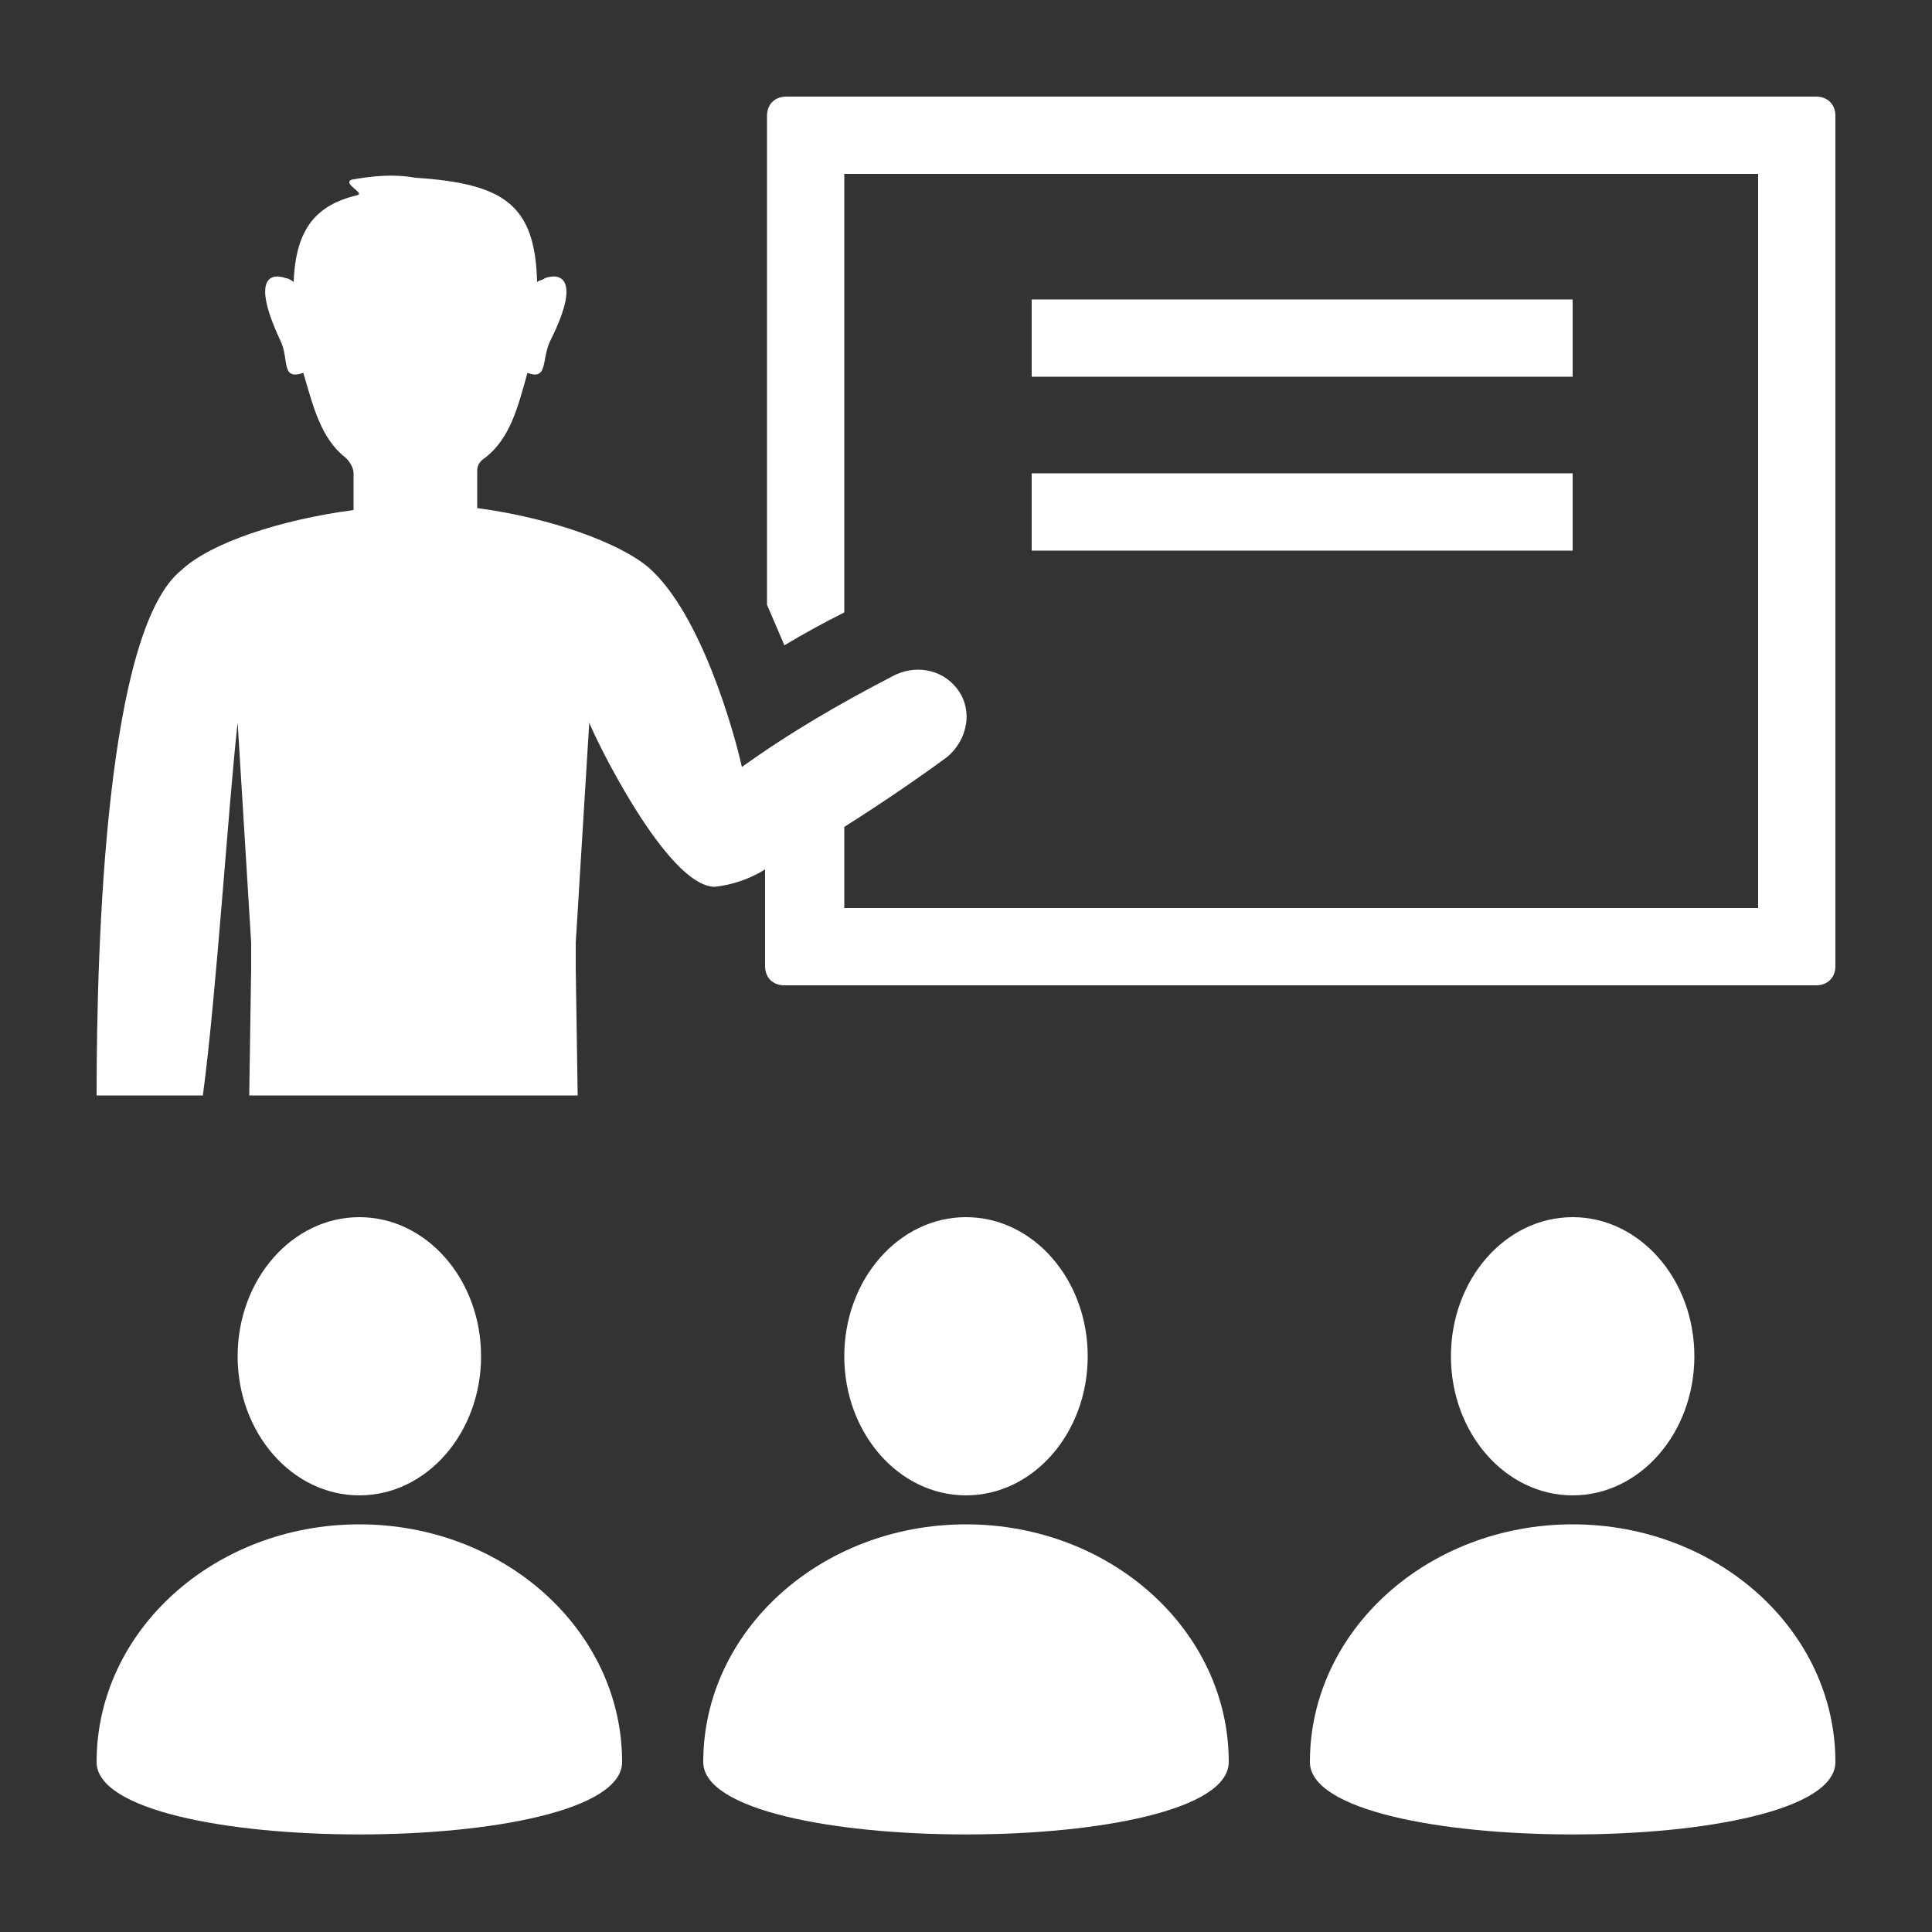
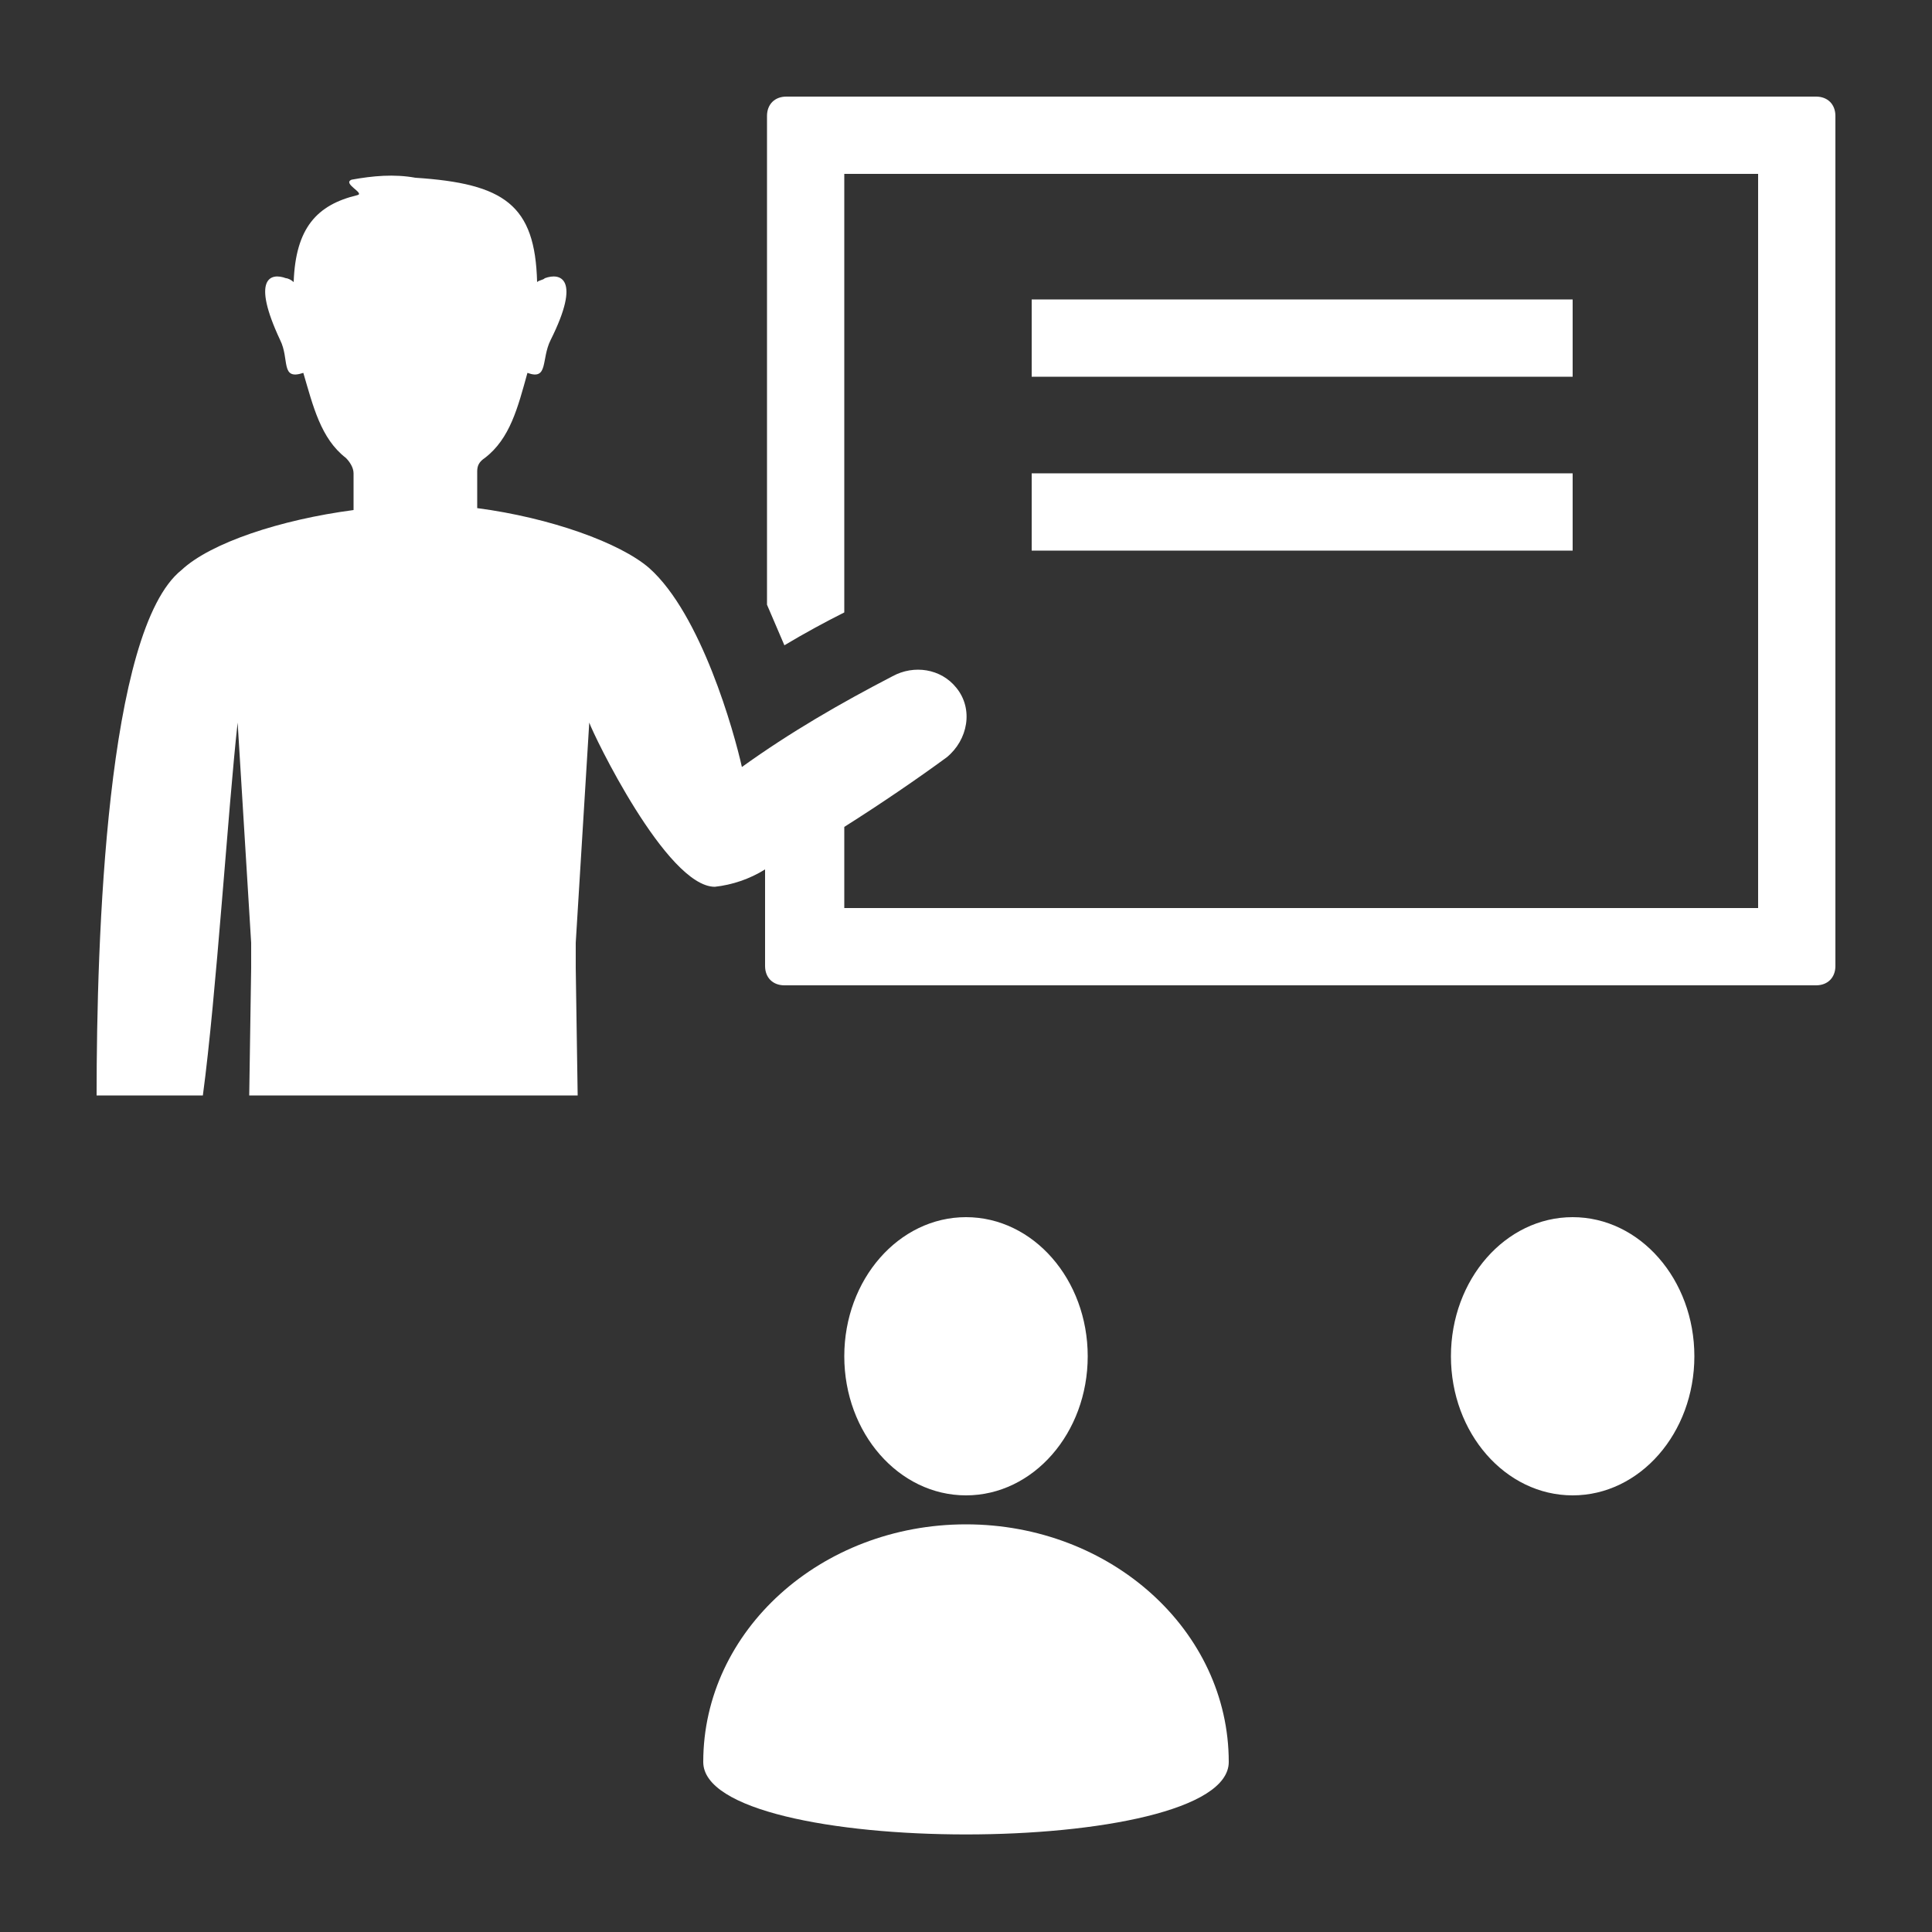
<svg xmlns="http://www.w3.org/2000/svg" version="1.1" id="Layer_1" x="0px" y="0px" viewBox="0 0 100 100" style="enable-background:new 0 0 100 100;" xml:space="preserve">
  <rect x="0" y="0" width="100" height="100" fill="#333333" stroke="none" />
  <ellipse style="fill: white;" cx="81.4" cy="70.2" rx="6.3" ry="7.2" />
-   <path style="fill: white;" d="M67.8,91.2c0,5,27.2,5,27.2,0c0-6.8-6.1-12.3-13.6-12.3S67.8,84.4,67.8,91.2z" />
  <ellipse style="fill: white;" cx="50" cy="70.2" rx="6.3" ry="7.2" />
  <path style="fill: white;" d="M36.4,91.2c0,5,27.2,5,27.2,0c0-6.8-6.1-12.3-13.6-12.3S36.4,84.4,36.4,91.2z" />
-   <ellipse style="fill: white;" cx="18.6" cy="70.2" rx="6.3" ry="7.2" />
-   <path style="fill: white;" d="M5,91.2c0,5,27.2,5,27.2,0c0-6.8-6.1-12.3-13.6-12.3S5,84.4,5,91.2z" />
  <rect style="fill: white;" x="53.4" y="15.5" width="28" height="4" />
  <rect style="fill: white;" x="53.4" y="24.5" width="28" height="4" />
  <path style="fill: white;" d="M94,5H40.7c-0.6,0-1,0.4-1,1v25.3c0.3,0.7,0.6,1.4,0.9,2.1c1-0.6,2.1-1.2,3.1-1.7V9H91v38H43.7v-4.2  c1.9-1.2,3.8-2.5,5.3-3.6c1.1-0.9,1.4-2.5,0.5-3.6c0,0,0,0,0,0c-0.8-1-2.2-1.2-3.3-0.6c-2.7,1.4-5.3,2.9-7.8,4.7  c-0.4-1.8-2.1-7.9-4.8-10.3c-1.5-1.3-5.1-2.6-8.9-3.1l0-1.9c0-0.3,0.1-0.5,0.4-0.7c1.3-1,1.7-2.6,2.2-4.4c1.1,0.4,0.7-0.7,1.2-1.7  c1.6-3.2,0.5-3.5-0.3-3.2c-0.1,0.1-0.3,0.1-0.4,0.2c-0.1-4-1.7-5.1-6.3-5.4c-1.1-0.2-2.2-0.1-3.3,0.1c-0.5,0.2,0.7,0.7,0.3,0.8  c-2.1,0.5-3.2,1.7-3.3,4.5c-0.1-0.1-0.3-0.2-0.4-0.2c-0.8-0.3-1.8,0-0.3,3.2c0.5,1,0,2.1,1.2,1.7c0.5,1.7,0.9,3.4,2.2,4.4  c0.2,0.2,0.4,0.5,0.4,0.8v1.9c-3.8,0.5-7.4,1.7-8.9,3.1C5.5,32.6,5,48.6,5,56.7h5.5c0.7-5.2,1.3-14.8,1.8-19.3L13,48.8  c0,0.4,0,0.9,0,1.3l-0.1,6.6h17l-0.1-6.6c0-0.4,0-0.9,0-1.3l0.7-11.4c0.2,0.6,4,8.5,6.5,8.5c0.9-0.1,1.8-0.4,2.6-0.9v5  c0,0.6,0.4,1,1,1H94c0.6,0,1-0.4,1-1V6C95,5.4,94.6,5,94,5z" />
</svg>